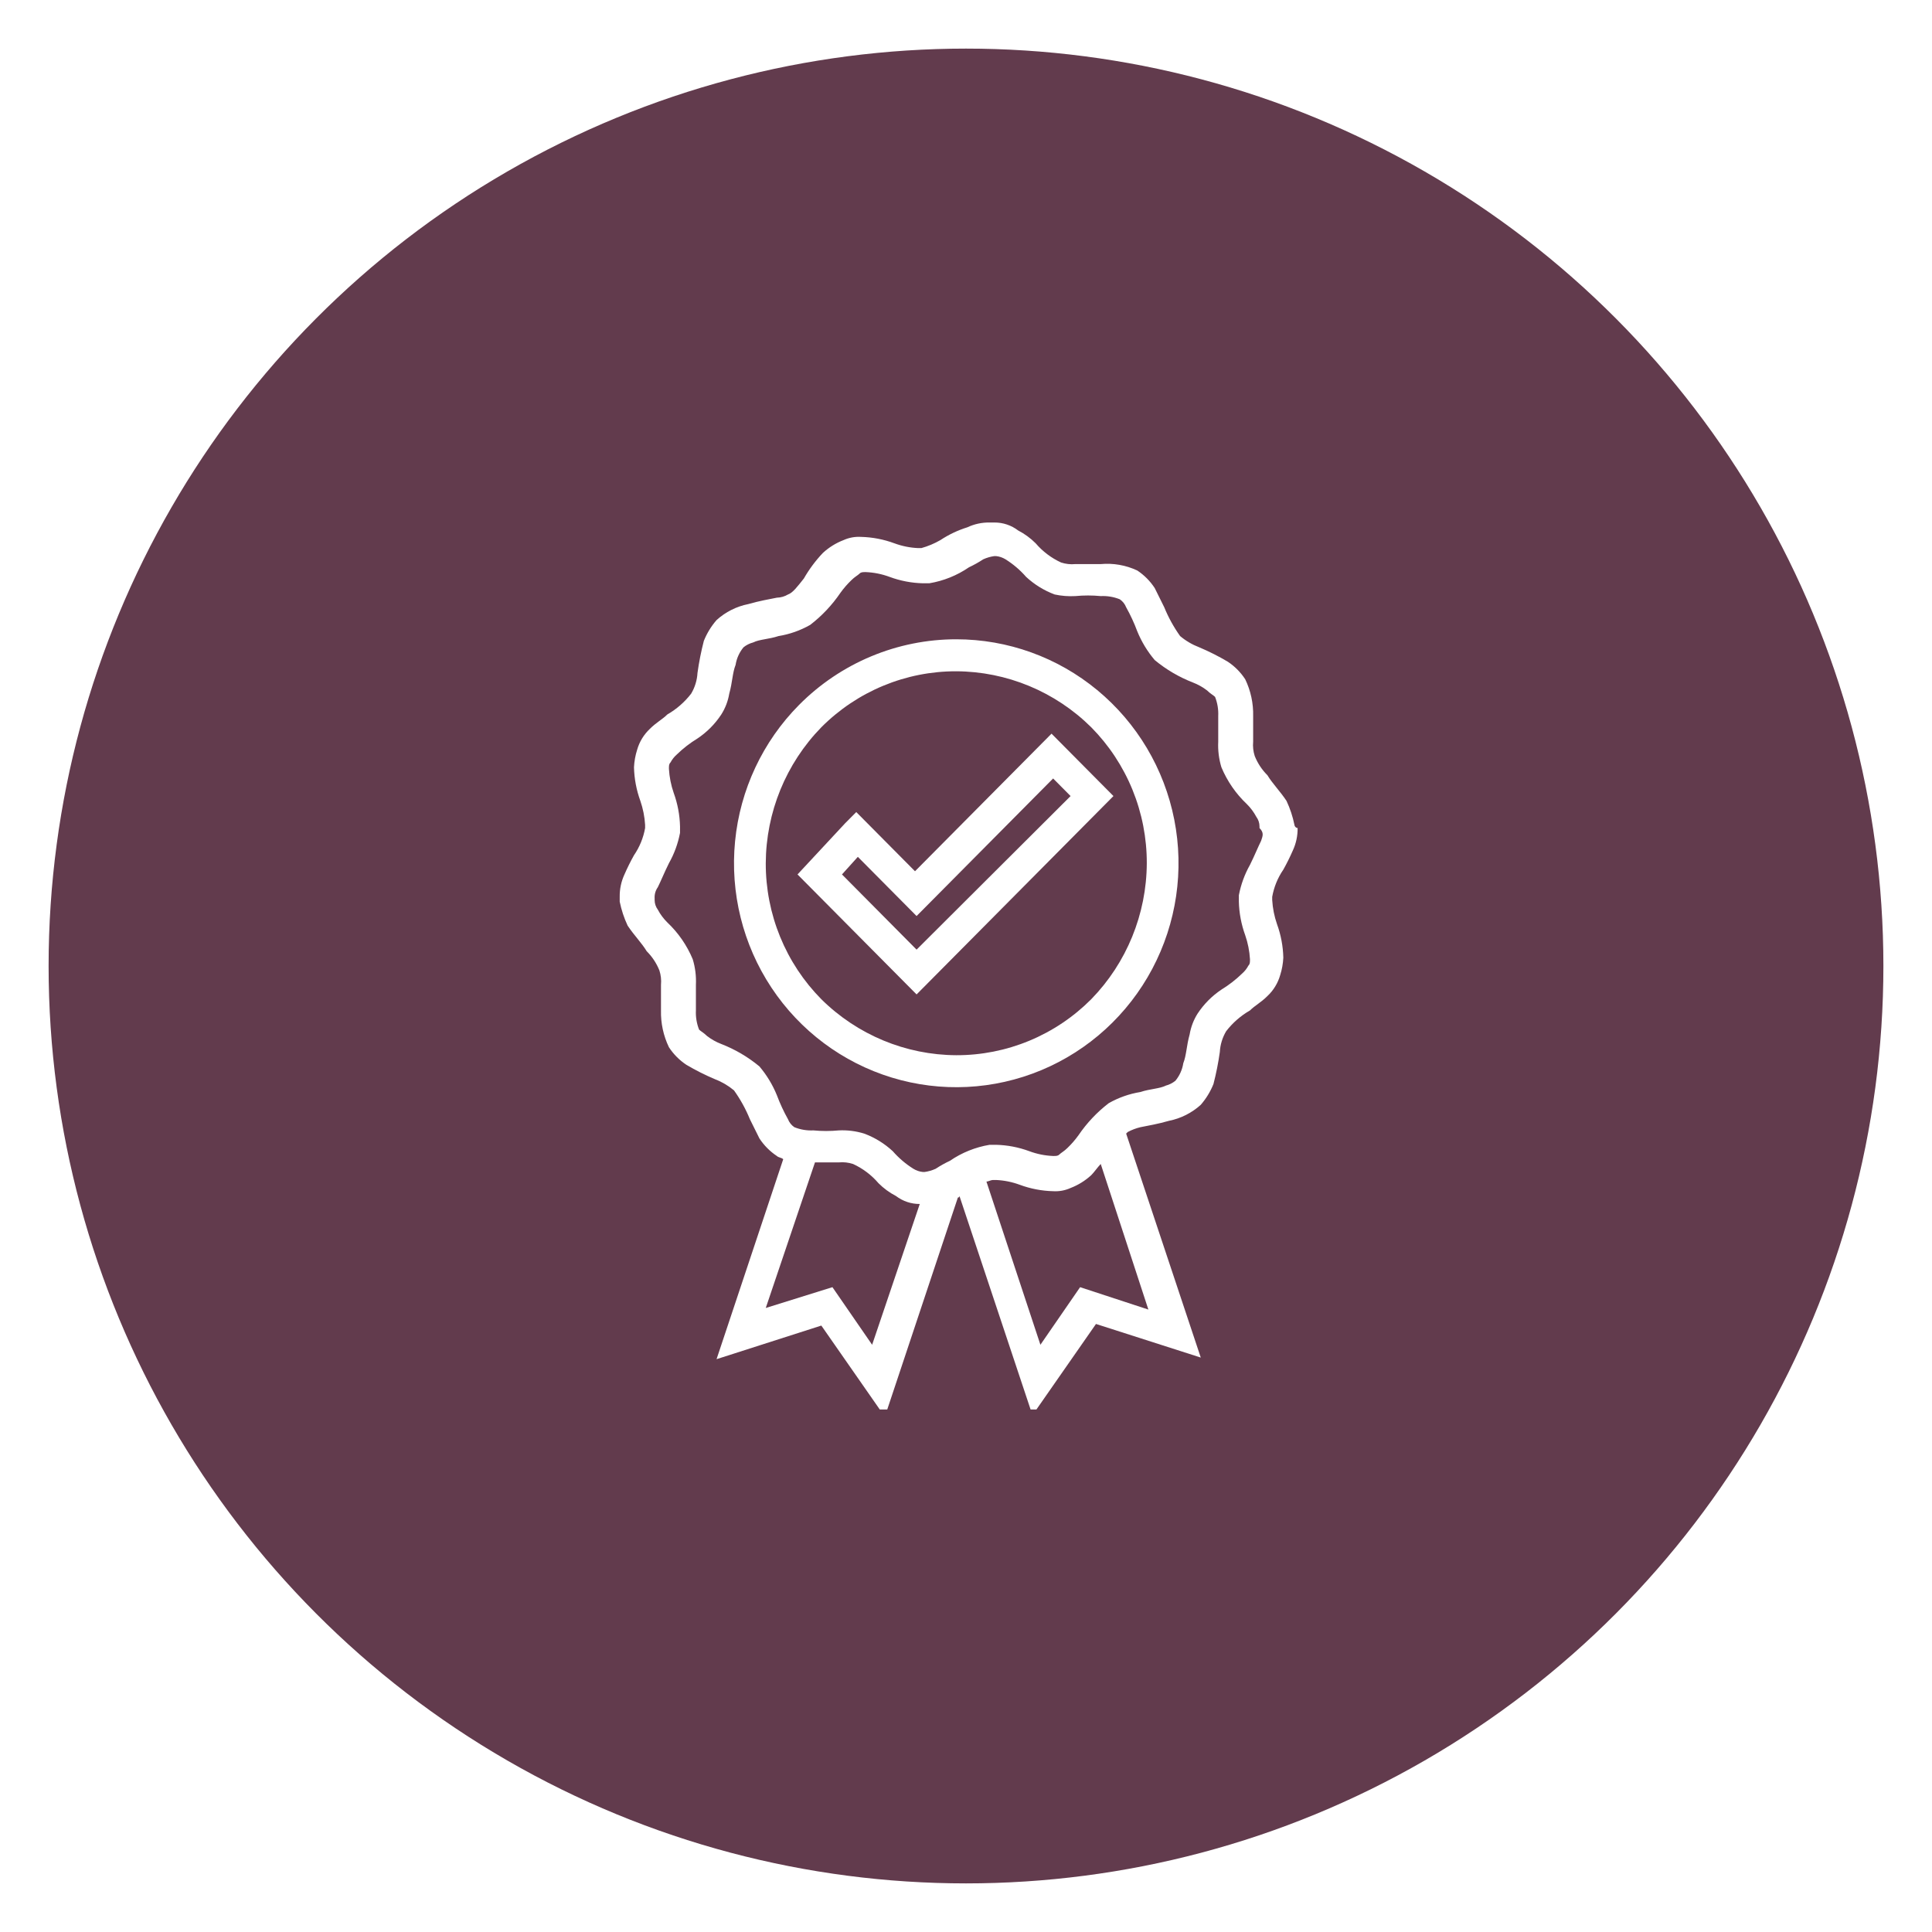
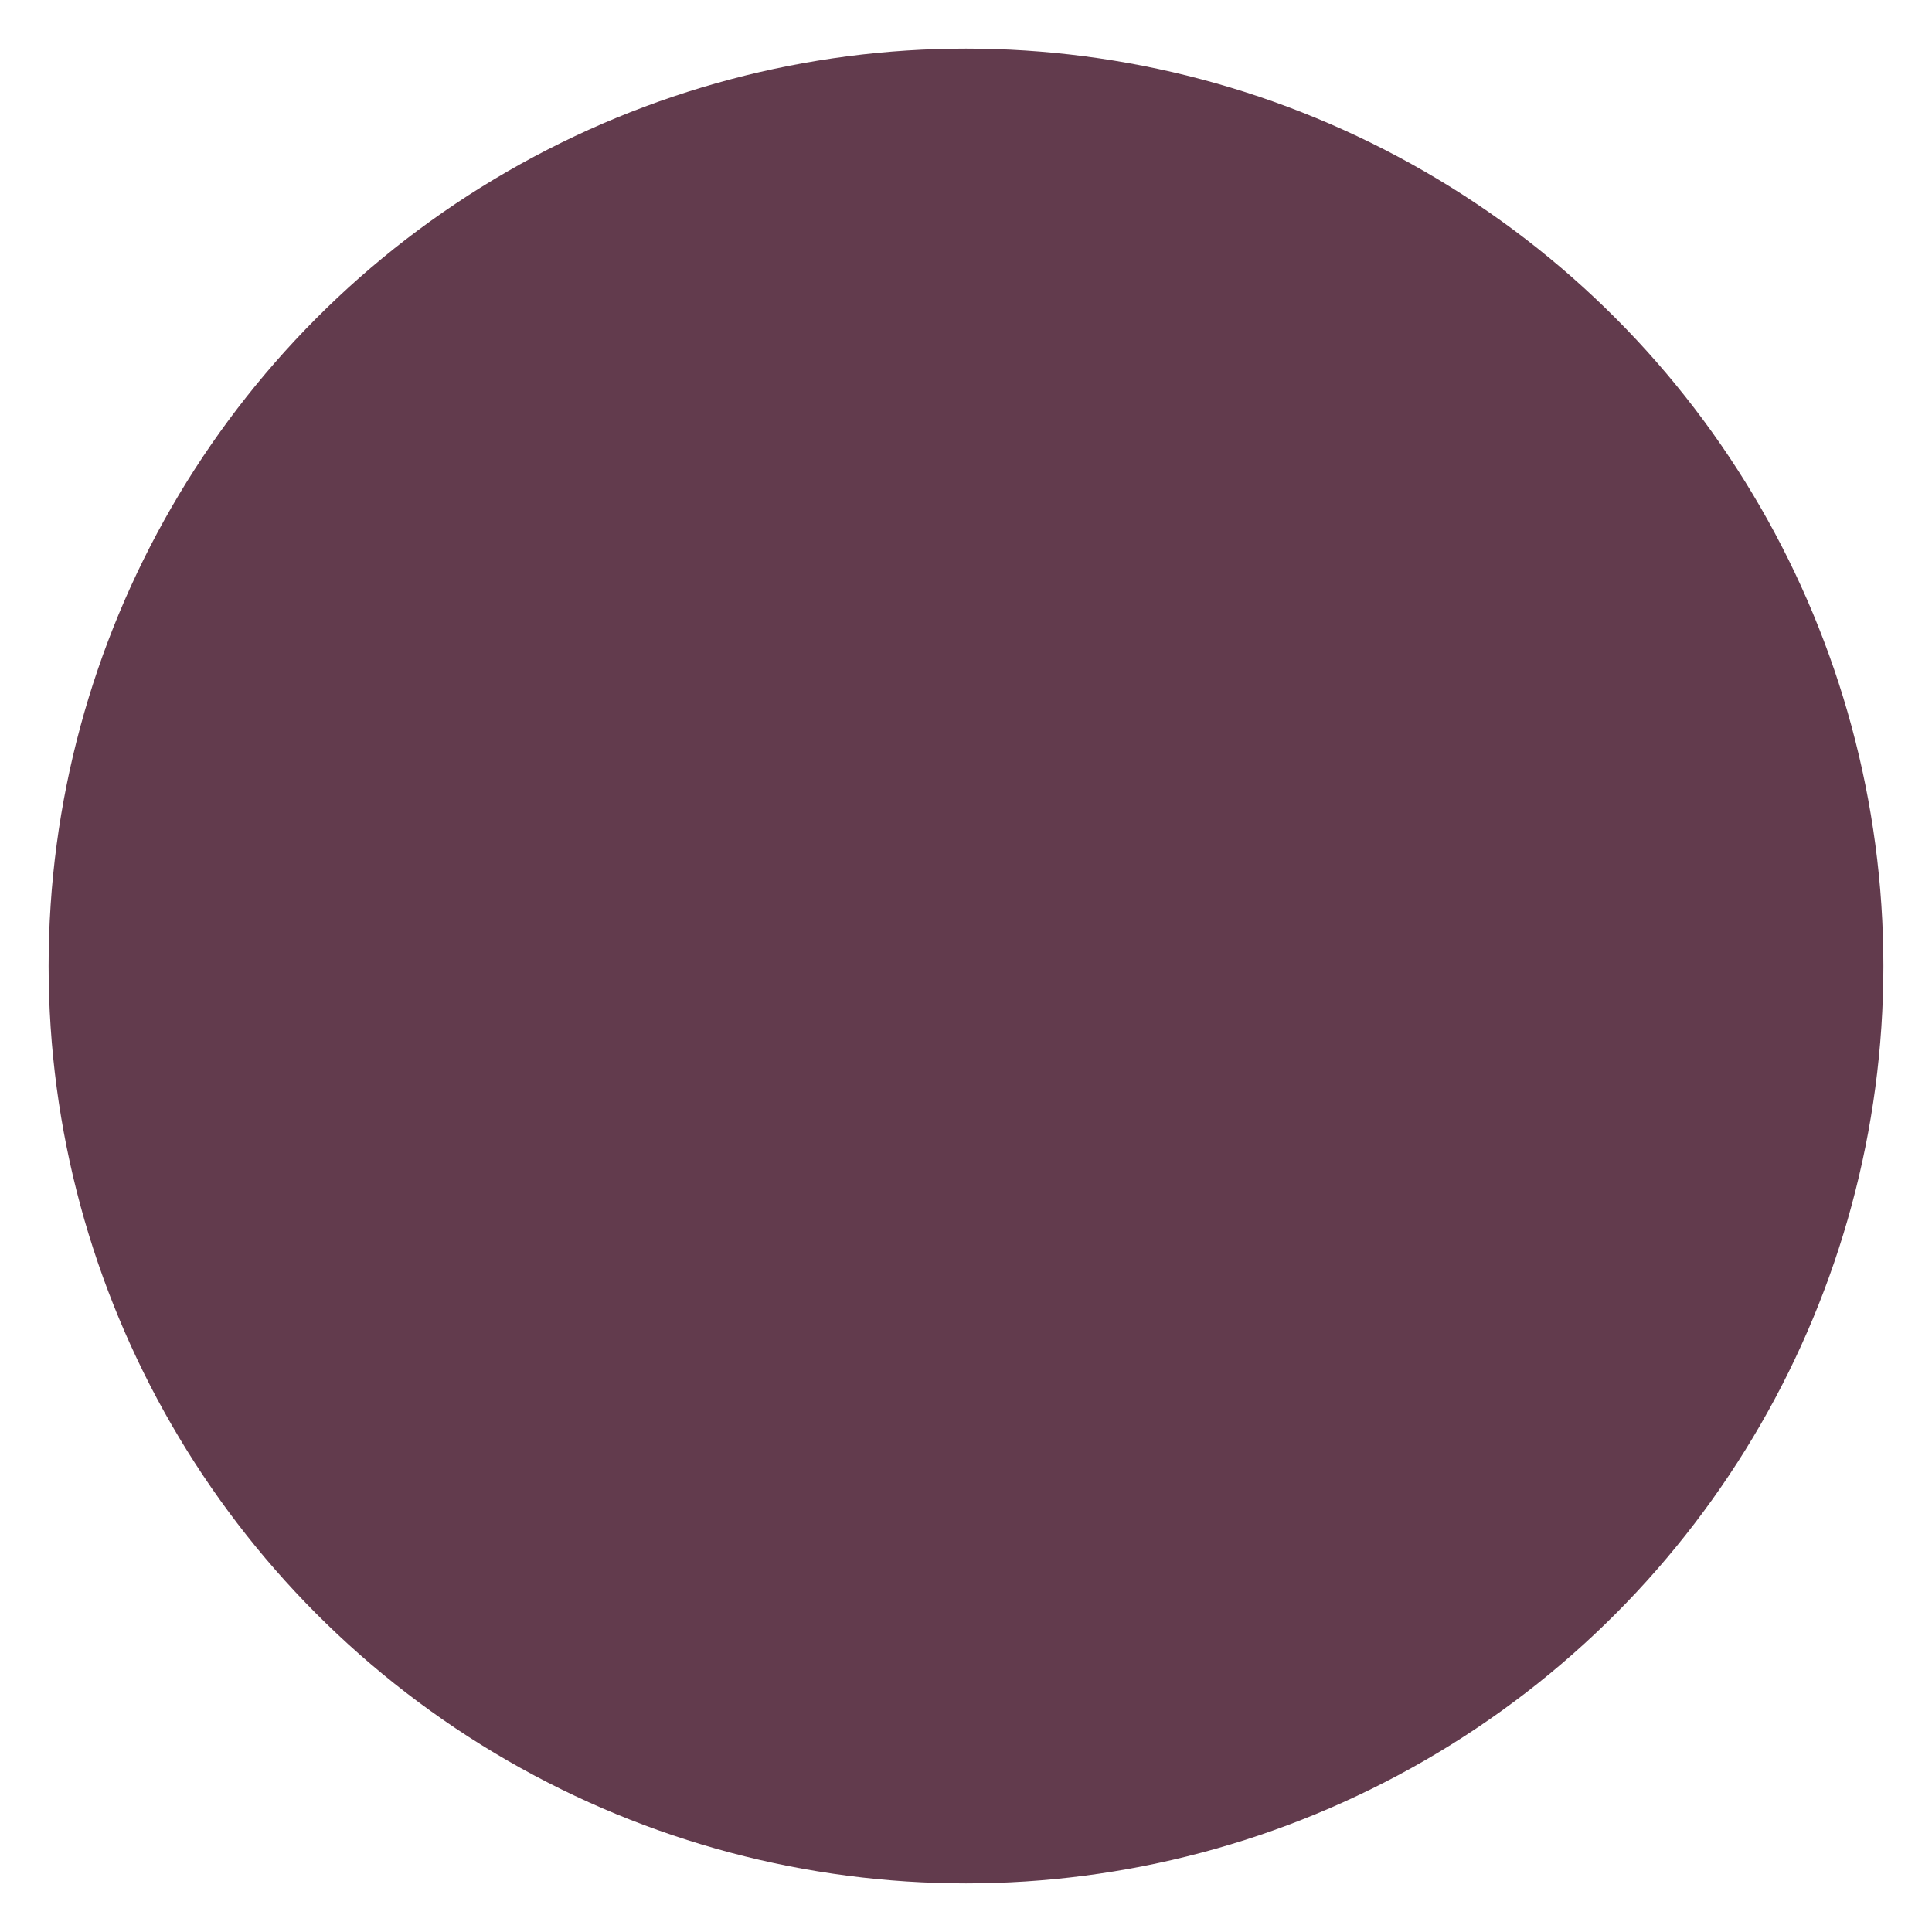
<svg xmlns="http://www.w3.org/2000/svg" width="159" height="159" viewBox="0 0 159 159" fill="none">
  <g filter="url(#filter0_d_23_3)">
    <circle cx="79.5" cy="75.5" r="75.5" fill="#623B4D" />
    <g clip-path="url(#clip0_23_3)">
-       <path d="M78.7 48.612C76.298 48.611 73.919 49.088 71.7 50.014C69.48 50.94 67.464 52.298 65.765 54.01V54.01C62.772 57.025 60.91 60.992 60.495 65.236C60.08 69.48 61.138 73.737 63.489 77.283C65.84 80.829 69.338 83.443 73.388 84.681C77.437 85.919 81.788 85.704 85.698 84.073C89.608 82.441 92.835 79.494 94.83 75.733C96.825 71.972 97.465 67.631 96.639 63.449C95.814 59.266 93.575 55.502 90.304 52.796C87.033 50.091 82.932 48.612 78.7 48.612V48.612ZM89.806 78.234C88.346 79.7 86.614 80.862 84.708 81.652C82.802 82.443 80.761 82.847 78.7 82.842C74.544 82.823 70.559 81.169 67.594 78.234C66.139 76.763 64.987 75.018 64.202 73.097C63.417 71.177 63.016 69.12 63.021 67.043C63.041 62.855 64.681 58.84 67.594 55.853C69.054 54.387 70.786 53.225 72.692 52.435C74.597 51.644 76.639 51.24 78.7 51.245C82.856 51.264 86.841 52.917 89.806 55.853C91.26 57.324 92.413 59.069 93.198 60.989C93.983 62.91 94.384 64.967 94.379 67.043C94.359 71.231 92.719 75.247 89.806 78.234V78.234Z" fill="white" />
-       <path d="M75.303 67.702L70.469 62.831L69.554 63.752L65.634 67.965L75.433 77.839L91.635 61.514L86.539 56.379L75.303 67.702ZM75.433 74.153L69.293 67.965L70.599 66.517L75.433 71.388L86.67 60.066L88.107 61.514L75.433 74.153Z" fill="white" />
      <path d="M106.529 63.883C106.391 63.201 106.172 62.538 105.876 61.909C105.354 61.119 104.7 60.46 104.308 59.802C103.856 59.353 103.501 58.815 103.263 58.222C103.139 57.84 103.095 57.437 103.132 57.037V54.931C103.157 53.883 102.933 52.845 102.479 51.903C102.103 51.326 101.614 50.833 101.042 50.455C100.285 50.007 99.499 49.611 98.69 49.27C98.12 49.052 97.59 48.741 97.122 48.348C96.597 47.612 96.158 46.817 95.816 45.978L95.032 44.398C94.656 43.822 94.167 43.329 93.594 42.95C92.656 42.511 91.62 42.329 90.589 42.423H88.499C88.102 42.462 87.702 42.417 87.323 42.292C86.521 41.923 85.808 41.384 85.233 40.712C84.81 40.289 84.325 39.933 83.795 39.659C83.232 39.228 82.543 38.997 81.835 39.001H81.443C80.812 38.991 80.186 39.126 79.614 39.395C78.829 39.64 78.081 39.994 77.393 40.449C76.9 40.734 76.373 40.955 75.825 41.107H75.564C74.894 41.079 74.233 40.945 73.604 40.712C72.724 40.386 71.797 40.208 70.86 40.185C70.367 40.155 69.874 40.245 69.423 40.449C68.797 40.69 68.22 41.047 67.725 41.502C67.12 42.138 66.594 42.846 66.157 43.608C65.634 44.267 65.242 44.793 64.85 44.925C64.572 45.09 64.258 45.18 63.935 45.188C63.282 45.32 62.498 45.452 61.584 45.715C60.611 45.908 59.708 46.363 58.971 47.032C58.529 47.539 58.176 48.118 57.925 48.743C57.701 49.61 57.526 50.489 57.403 51.376C57.369 51.981 57.19 52.569 56.88 53.088C56.344 53.782 55.678 54.363 54.92 54.799C54.528 55.194 54.006 55.458 53.483 55.984C52.988 56.449 52.626 57.041 52.438 57.696C52.288 58.165 52.2 58.652 52.176 59.144C52.199 60.088 52.376 61.022 52.699 61.909C52.919 62.546 53.051 63.21 53.091 63.883V64.147C52.949 64.95 52.637 65.714 52.176 66.385C51.889 66.898 51.627 67.425 51.392 67.965C51.125 68.541 50.991 69.172 51.001 69.808V70.203C51.139 70.885 51.358 71.548 51.654 72.178C52.176 72.968 52.83 73.626 53.222 74.284C53.674 74.733 54.029 75.271 54.267 75.864C54.391 76.246 54.435 76.649 54.398 77.049V79.156C54.373 80.203 54.597 81.241 55.051 82.184C55.427 82.76 55.916 83.253 56.488 83.632C57.245 84.079 58.031 84.475 58.84 84.817C59.41 85.034 59.94 85.346 60.408 85.738C60.933 86.474 61.372 87.27 61.714 88.108L62.498 89.688C62.874 90.264 63.363 90.757 63.935 91.136C64.066 91.268 64.327 91.268 64.458 91.4L58.971 107.857L67.594 105.092L72.82 112.596L78.83 94.559C78.847 94.559 78.864 94.556 78.88 94.549C78.896 94.543 78.911 94.533 78.923 94.521C78.935 94.508 78.944 94.494 78.951 94.478C78.958 94.462 78.961 94.445 78.961 94.428L84.971 112.465L90.197 104.96L98.821 107.725L92.68 89.293L92.811 89.161C93.141 88.986 93.492 88.853 93.856 88.766C94.509 88.635 95.293 88.503 96.208 88.24C97.18 88.046 98.083 87.591 98.821 86.923C99.262 86.416 99.615 85.837 99.866 85.212C100.09 84.345 100.265 83.466 100.389 82.579C100.422 81.974 100.602 81.386 100.911 80.867C101.447 80.173 102.113 79.592 102.871 79.156C103.263 78.761 103.786 78.497 104.308 77.971C104.804 77.506 105.165 76.914 105.354 76.259C105.504 75.79 105.591 75.303 105.615 74.811C105.592 73.867 105.416 72.933 105.092 72.046C104.872 71.409 104.74 70.745 104.7 70.071V69.808C104.842 69.004 105.154 68.241 105.615 67.57C105.902 67.057 106.164 66.529 106.399 65.99C106.666 65.413 106.8 64.783 106.791 64.147C106.723 64.141 106.66 64.111 106.613 64.063C106.565 64.015 106.535 63.951 106.529 63.883ZM71.775 106.672L68.508 101.932L63.021 103.644L67.071 91.663H69.031C69.428 91.625 69.828 91.67 70.207 91.794C71.009 92.163 71.722 92.702 72.297 93.374C72.72 93.798 73.205 94.153 73.735 94.428C74.298 94.858 74.987 95.09 75.695 95.086V95.086L71.775 106.672ZM88.891 101.932L85.624 106.672L81.182 93.243C81.313 93.243 81.574 93.111 81.705 93.111H81.966C82.636 93.139 83.297 93.273 83.926 93.506C84.806 93.832 85.733 94.01 86.67 94.033C87.163 94.063 87.656 93.973 88.107 93.769C88.733 93.528 89.309 93.171 89.805 92.716C90.067 92.453 90.328 92.058 90.589 91.794L94.509 103.775L88.891 101.932ZM103.786 65.2C103.524 65.727 103.263 66.385 102.871 67.175C102.432 67.953 102.123 68.798 101.956 69.676V70.203C101.979 71.147 102.156 72.081 102.479 72.968C102.699 73.605 102.831 74.269 102.871 74.943C102.871 75.206 102.871 75.338 102.74 75.469C102.608 75.719 102.43 75.942 102.218 76.127C101.702 76.629 101.132 77.07 100.519 77.444C99.742 77.964 99.075 78.635 98.559 79.419C98.23 79.939 98.008 80.522 97.906 81.13C97.645 82.052 97.645 82.842 97.383 83.5C97.3 84.034 97.074 84.534 96.73 84.948C96.499 85.133 96.232 85.268 95.946 85.343C95.424 85.607 94.64 85.607 93.856 85.87C92.937 86.019 92.052 86.331 91.243 86.792C90.282 87.531 89.444 88.42 88.76 89.425C88.488 89.804 88.182 90.156 87.846 90.478C87.584 90.741 87.323 90.873 87.192 91.005C87.062 91.136 86.931 91.136 86.67 91.136C86 91.108 85.339 90.975 84.71 90.741C83.83 90.415 82.903 90.237 81.966 90.215H81.443C80.273 90.41 79.158 90.859 78.177 91.531C77.77 91.722 77.377 91.942 77.001 92.189C76.71 92.321 76.402 92.41 76.087 92.453H75.956C75.678 92.426 75.41 92.335 75.172 92.189C74.538 91.793 73.966 91.305 73.473 90.741C72.791 90.109 71.992 89.617 71.122 89.293C70.445 89.084 69.738 88.995 69.031 89.03C68.336 89.096 67.636 89.096 66.941 89.03C66.405 89.056 65.871 88.966 65.373 88.766C65.136 88.605 64.954 88.376 64.85 88.108C64.495 87.475 64.189 86.814 63.935 86.133C63.584 85.272 63.099 84.472 62.498 83.763C61.557 82.984 60.499 82.362 59.362 81.92C58.941 81.759 58.545 81.537 58.187 81.262C57.925 80.999 57.664 80.867 57.533 80.735C57.335 80.234 57.246 79.695 57.272 79.156V77.049C57.306 76.337 57.218 75.624 57.011 74.943C56.533 73.796 55.82 72.765 54.92 71.915C54.607 71.606 54.343 71.251 54.136 70.861C53.967 70.633 53.875 70.356 53.875 70.071V69.94C53.854 69.611 53.946 69.285 54.136 69.018C54.398 68.491 54.659 67.833 55.051 67.043C55.49 66.266 55.799 65.421 55.965 64.542V64.015C55.943 63.071 55.766 62.137 55.443 61.25C55.222 60.613 55.091 59.949 55.051 59.276C55.051 59.012 55.051 58.88 55.181 58.749C55.314 58.499 55.491 58.276 55.704 58.091C56.22 57.589 56.789 57.148 57.403 56.774C58.18 56.255 58.847 55.583 59.362 54.799C59.692 54.279 59.914 53.697 60.016 53.088C60.277 52.166 60.277 51.376 60.538 50.718C60.622 50.184 60.847 49.684 61.192 49.27V49.27C61.423 49.085 61.69 48.95 61.976 48.875C62.498 48.611 63.282 48.611 64.066 48.348C64.984 48.2 65.869 47.887 66.679 47.426C67.64 46.687 68.478 45.798 69.162 44.793C69.433 44.414 69.74 44.062 70.076 43.74C70.338 43.477 70.599 43.345 70.73 43.214C70.86 43.082 70.991 43.082 71.252 43.082C71.922 43.11 72.583 43.243 73.212 43.477C74.092 43.803 75.019 43.981 75.956 44.003H76.478C77.649 43.809 78.764 43.359 79.745 42.687C80.152 42.496 80.545 42.276 80.921 42.029C81.212 41.897 81.52 41.808 81.835 41.765H81.966C82.244 41.792 82.512 41.883 82.75 42.029C83.383 42.425 83.956 42.913 84.448 43.477C85.131 44.109 85.93 44.602 86.8 44.925C87.358 45.045 87.929 45.089 88.499 45.057C89.194 44.99 89.894 44.99 90.589 45.057C91.125 45.031 91.659 45.12 92.157 45.32C92.394 45.481 92.576 45.711 92.68 45.978C93.035 46.612 93.341 47.272 93.594 47.953C93.946 48.815 94.431 49.614 95.032 50.323C95.972 51.102 97.031 51.724 98.168 52.166C98.589 52.328 98.985 52.549 99.343 52.824C99.605 53.088 99.866 53.219 99.997 53.351C100.195 53.853 100.284 54.392 100.258 54.931V57.037C100.223 57.749 100.312 58.462 100.519 59.144C100.997 60.29 101.71 61.322 102.61 62.172C102.923 62.481 103.187 62.836 103.394 63.225C103.563 63.453 103.655 63.73 103.655 64.015V64.147C104.047 64.542 103.916 64.805 103.786 65.2Z" fill="white" />
    </g>
  </g>
  <defs>
    <filter id="filter0_d_23_3" x="0" y="0" width="159" height="159" filterUnits="userSpaceOnUse" color-interpolation-filters="sRGB">
      <feFlood flood-opacity="0" result="BackgroundImageFix" />
      <feColorMatrix in="SourceAlpha" type="matrix" values="0 0 0 0 0 0 0 0 0 0 0 0 0 0 0 0 0 0 127 0" result="hardAlpha" />
      <feOffset dy="4" />
      <feGaussianBlur stdDeviation="2" />
      <feComposite in2="hardAlpha" operator="out" />
      <feColorMatrix type="matrix" values="0 0 0 0 0 0 0 0 0 0 0 0 0 0 0 0 0 0 0.25 0" />
      <feBlend mode="normal" in2="BackgroundImageFix" result="effect1_dropShadow_23_3" />
      <feBlend mode="normal" in="SourceGraphic" in2="effect1_dropShadow_23_3" result="shape" />
    </filter>
    <clipPath id="clip0_23_3">
-       <rect width="73" height="73" fill="white" transform="translate(42 39)" />
-     </clipPath>
+       </clipPath>
  </defs>
</svg>